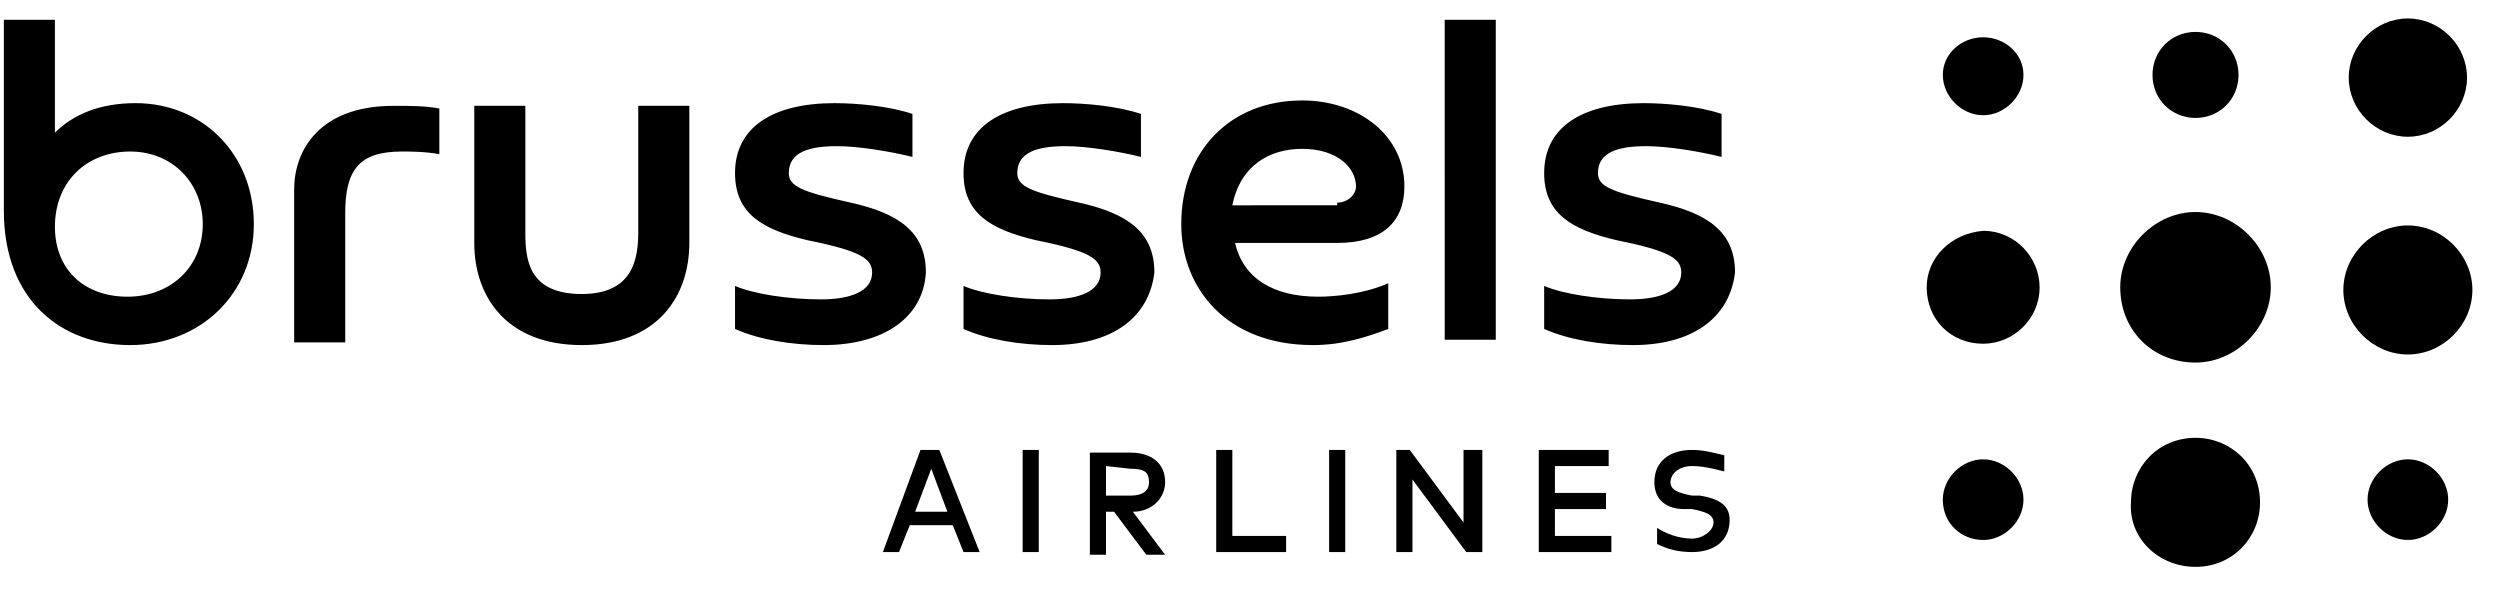
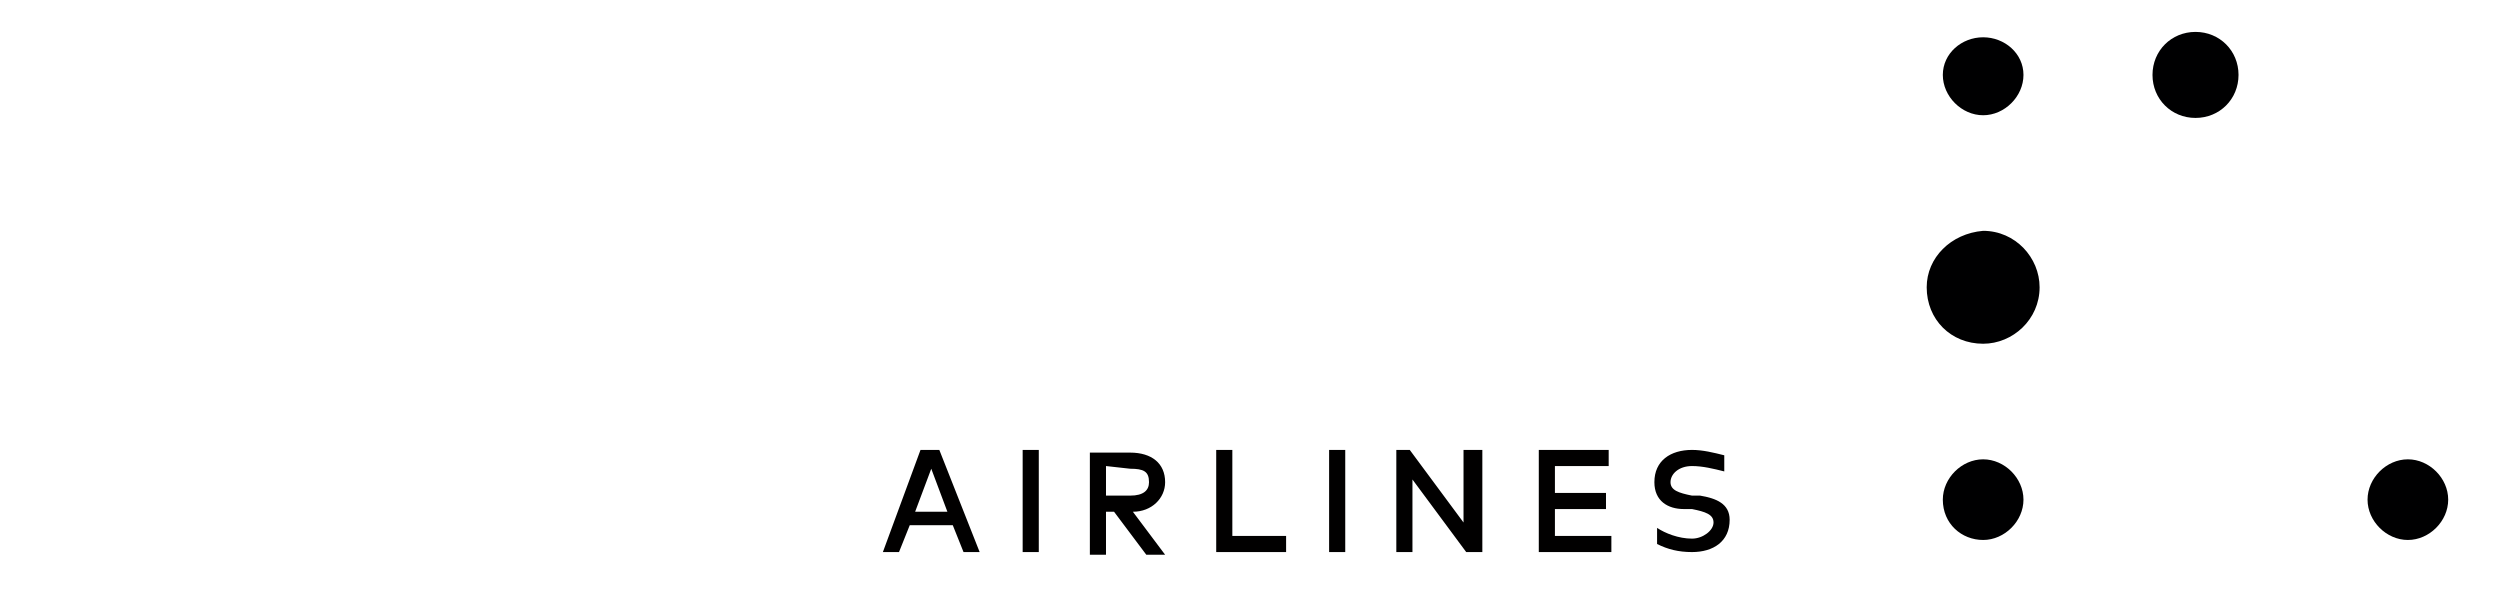
<svg xmlns="http://www.w3.org/2000/svg" version="1.1" id="Ebene_1" x="0px" y="0px" viewBox="0 0 93 22" style="enable-background:new 0 0 93 22;" xml:space="preserve">
  <style type="text/css">
	.st0{fill:#010000;}
	.st1{fill:#000001;}
</style>
  <g id="Page-1">
    <g id="BAIR_the_loft" transform="translate(-172, -33)">
      <g id="logo_x2F_brussels-airlines_x2F_brussels_x5F_ailines_x5F_logo_x5F_full_x5F_colored" transform="translate(172.143, 33.587)">
        <g id="brussels_ailines_text" transform="translate(0, 0.15)">
          <path id="BA-AIRLINES" class="st0" d="M36.3,19.8h-0.6l-0.4-1h-1.6l-0.4,1h-0.6l1.4-3.8h0.7L36.3,19.8z M33.9,18.3h1.2l-0.6-1.6      L33.9,18.3z M37.9,19.8v-3.8h0.6v3.8L37.9,19.8z M41.9,16.1c0.8,0,1.3,0.4,1.3,1.1c0,0.6-0.5,1.1-1.2,1.1l1.2,1.6h-0.7l-1.2-1.6      H41v1.6h-0.6v-3.8H41.9z M41,16.6v1.1h0.9c0.5,0,0.7-0.2,0.7-0.5c0-0.4-0.2-0.5-0.7-0.5L41,16.6z M47.7,19.8h-2.6v-3.8h0.6v3.2      h2V19.8z M49.3,19.8v-3.8h0.6v3.8L49.3,19.8z M54.4,19.8l-2-2.7v2.7h-0.6v-3.8h0.5l2,2.7v-2.7H55v3.8L54.4,19.8z M59.7,19.8      h-2.6v-3.8h2.6v0.6h-2v1h1.9v0.6h-1.9v1h2.1V19.8z M63.1,17.7l-0.3,0c-0.5-0.1-0.8-0.2-0.8-0.5c0-0.3,0.3-0.6,0.8-0.6      c0.4,0,0.8,0.1,1.2,0.2v-0.6c-0.4-0.1-0.8-0.2-1.2-0.2c-0.8,0-1.4,0.4-1.4,1.2c0,0.7,0.5,1,1.1,1l0.3,0c0.5,0.1,0.8,0.2,0.8,0.5      c0,0.3-0.4,0.6-0.8,0.6c-0.5,0-1-0.2-1.3-0.4v0.6c0.4,0.2,0.8,0.3,1.3,0.3c0.8,0,1.4-0.4,1.4-1.2C64.2,18,63.7,17.8,63.1,17.7      L63.1,17.7z" />
-           <path id="BA-brussels" class="st0" d="M0,0h1.9v4.2c0.7-0.7,1.7-1.1,3-1.1c2.5,0,4.4,1.9,4.4,4.5c0,2.6-2,4.5-4.6,4.5      c-2.6,0-4.7-1.7-4.7-5V0z M4.6,10.3c1.6,0,2.8-1.1,2.8-2.7c0-1.5-1.1-2.7-2.7-2.7C3.1,4.9,1.9,6,1.9,7.7      C1.9,9.3,3,10.3,4.6,10.3z M14.5,3.2c0.6,0,1.2,0,1.7,0.1V5c-0.5-0.1-1.1-0.1-1.4-0.1c-1.6,0-2.1,0.7-2.1,2.3V12h-1.9V6.3      C10.8,4.9,11.7,3.2,14.5,3.2z M21.5,12.1c-2.8,0-4-1.8-4-3.8V3.2h1.9v4.7c0,1,0.1,2.3,2.1,2.3c1.9,0,2.1-1.3,2.1-2.3V3.2h1.9      v5.1C25.5,10.3,24.3,12.1,21.5,12.1L21.5,12.1z M30.5,12.1c-1.2,0-2.4-0.2-3.3-0.6V9.9c0.7,0.3,2,0.5,3.2,0.5      c1.1,0,1.9-0.3,1.9-1c0-0.5-0.4-0.8-2.4-1.2c-1.7-0.4-2.7-1-2.7-2.5c0-1.7,1.4-2.6,3.7-2.6c0.8,0,2,0.1,2.9,0.4v1.6      c-0.8-0.2-2-0.4-2.8-0.4c-1,0-1.8,0.2-1.8,1c0,0.5,0.5,0.7,2.3,1.1c1.8,0.4,2.8,1.1,2.8,2.6C34.2,11.1,32.7,12.1,30.5,12.1z       M39,12.1c-1.2,0-2.4-0.2-3.3-0.6V9.9c0.7,0.3,2,0.5,3.2,0.5c1.1,0,1.9-0.3,1.9-1c0-0.5-0.4-0.8-2.4-1.2c-1.7-0.4-2.7-1-2.7-2.5      c0-1.7,1.4-2.6,3.7-2.6c0.8,0,2,0.1,2.9,0.4v1.6c-0.8-0.2-2-0.4-2.8-0.4c-1,0-1.8,0.2-1.8,1c0,0.5,0.5,0.7,2.3,1.1      c1.8,0.4,2.8,1.1,2.8,2.6C42.6,11.1,41.2,12.1,39,12.1z M51.5,9.8v1.7c-0.8,0.3-1.7,0.6-2.8,0.6c-3.2,0-4.9-2.1-4.9-4.5      c0-2.7,1.8-4.6,4.5-4.6c2.1,0,3.8,1.3,3.8,3.2c0,1.3-0.8,2.1-2.5,2.1h-3.8c0.3,1.3,1.4,2,3.1,2C49.5,10.3,50.6,10.2,51.5,9.8z       M49.6,6.8c0.4,0,0.7-0.3,0.7-0.6c0-0.7-0.7-1.4-2-1.4c-1.2,0-2.3,0.6-2.6,2.1H49.6z M55.5,0v11.9h-1.9V0H55.5z M60.6,12.1      c-1.2,0-2.4-0.2-3.3-0.6V9.9c0.7,0.3,2,0.5,3.2,0.5c1.1,0,1.9-0.3,1.9-1c0-0.5-0.4-0.8-2.4-1.2c-1.7-0.4-2.7-1-2.7-2.5      c0-1.7,1.4-2.6,3.7-2.6c0.8,0,2,0.1,2.9,0.4v1.6c-0.8-0.2-2-0.4-2.8-0.4c-1,0-1.8,0.2-1.8,1c0,0.5,0.5,0.7,2.3,1.1      c1.8,0.4,2.8,1.1,2.8,2.6C64.2,11.1,62.8,12.1,60.6,12.1L60.6,12.1z" />
        </g>
        <g id="brussels_airlines_symbols" transform="translate(71.53, 0)">
          <path id="Vector" class="st1" d="M2.1,19.5c0.8,0,1.5-0.7,1.5-1.5c0-0.8-0.7-1.5-1.5-1.5c-0.8,0-1.5,0.7-1.5,1.5      C0.6,18.9,1.3,19.5,2.1,19.5z" />
          <path id="Vector_00000183222564124153226870000014707976836707056269_" class="st1" d="M17.9,19.5c0.8,0,1.5-0.7,1.5-1.5      s-0.7-1.5-1.5-1.5s-1.5,0.7-1.5,1.5S17.1,19.5,17.9,19.5z" />
-           <path id="Vector_00000092447281207654636010000003813653621976218537_" class="st1" d="M10,20.5c1.4,0,2.4-1.1,2.4-2.4      c0-1.4-1.1-2.4-2.4-2.4c-1.4,0-2.4,1.1-2.4,2.4C7.5,19.4,8.6,20.5,10,20.5z" />
          <path id="Vector_00000044891893575071802540000001534457432926867375_" class="st1" d="M2.1,12.2c1.1,0,2.1-0.9,2.1-2.1      c0-1.1-0.9-2.1-2.1-2.1C0.9,8.1,0,9,0,10.1C0,11.3,0.9,12.2,2.1,12.2z" />
-           <path id="Vector_00000152980488343731097820000014688083590410351761_" class="st1" d="M17.9,12.6c1.3,0,2.4-1.1,2.4-2.4      c0-1.3-1.1-2.4-2.4-2.4c-1.3,0-2.4,1.1-2.4,2.4C15.5,11.5,16.6,12.6,17.9,12.6z" />
-           <path id="Vector_00000165935294564899431030000010082076147754764986_" class="st1" d="M10,12.9c1.5,0,2.8-1.3,2.8-2.8      c0-1.5-1.3-2.8-2.8-2.8c-1.5,0-2.8,1.3-2.8,2.8C7.2,11.7,8.4,12.9,10,12.9z" />
-           <path id="Vector_00000031187514191082197820000015910477883494514621_" class="st1" d="M17.9,4.5c1.2,0,2.2-1,2.2-2.2      c0-1.2-1-2.2-2.2-2.2c-1.2,0-2.2,1-2.2,2.2C15.7,3.5,16.7,4.5,17.9,4.5z" />
          <path id="Vector_00000119104979001704901360000001668904041065079999_" class="st1" d="M10,3.8c0.9,0,1.6-0.7,1.6-1.6      S10.9,0.6,10,0.6c-0.9,0-1.6,0.7-1.6,1.6S9.1,3.8,10,3.8z" />
          <path id="Vector_00000143594886515450851890000010078206540528107172_" class="st1" d="M2.1,3.7c0.8,0,1.5-0.7,1.5-1.5      S2.9,0.8,2.1,0.8S0.6,1.4,0.6,2.2S1.3,3.7,2.1,3.7z" />
        </g>
      </g>
    </g>
  </g>
</svg>